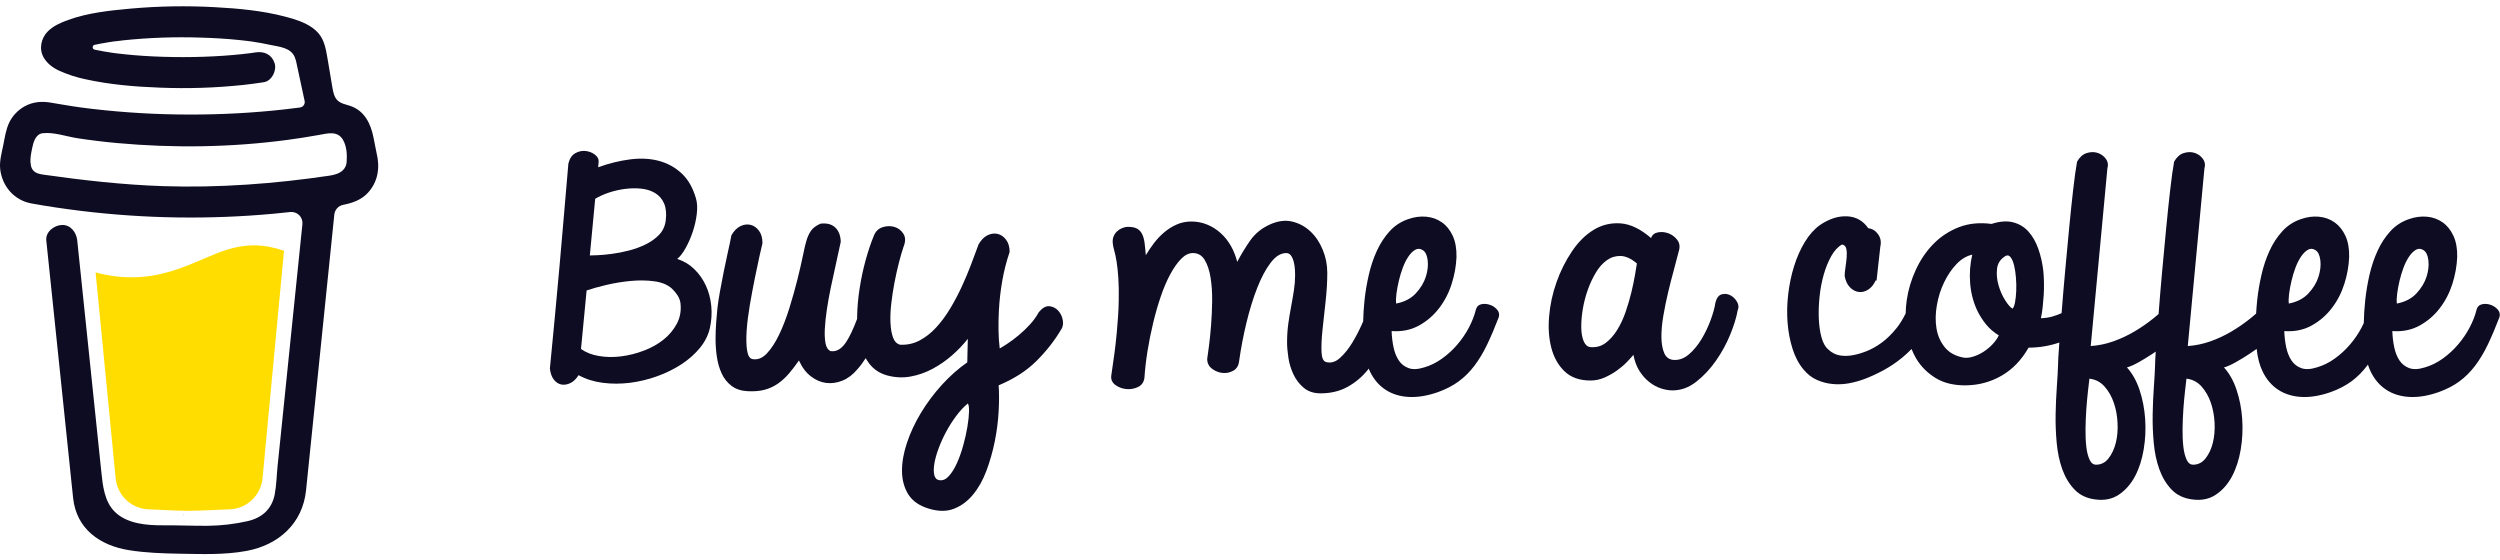
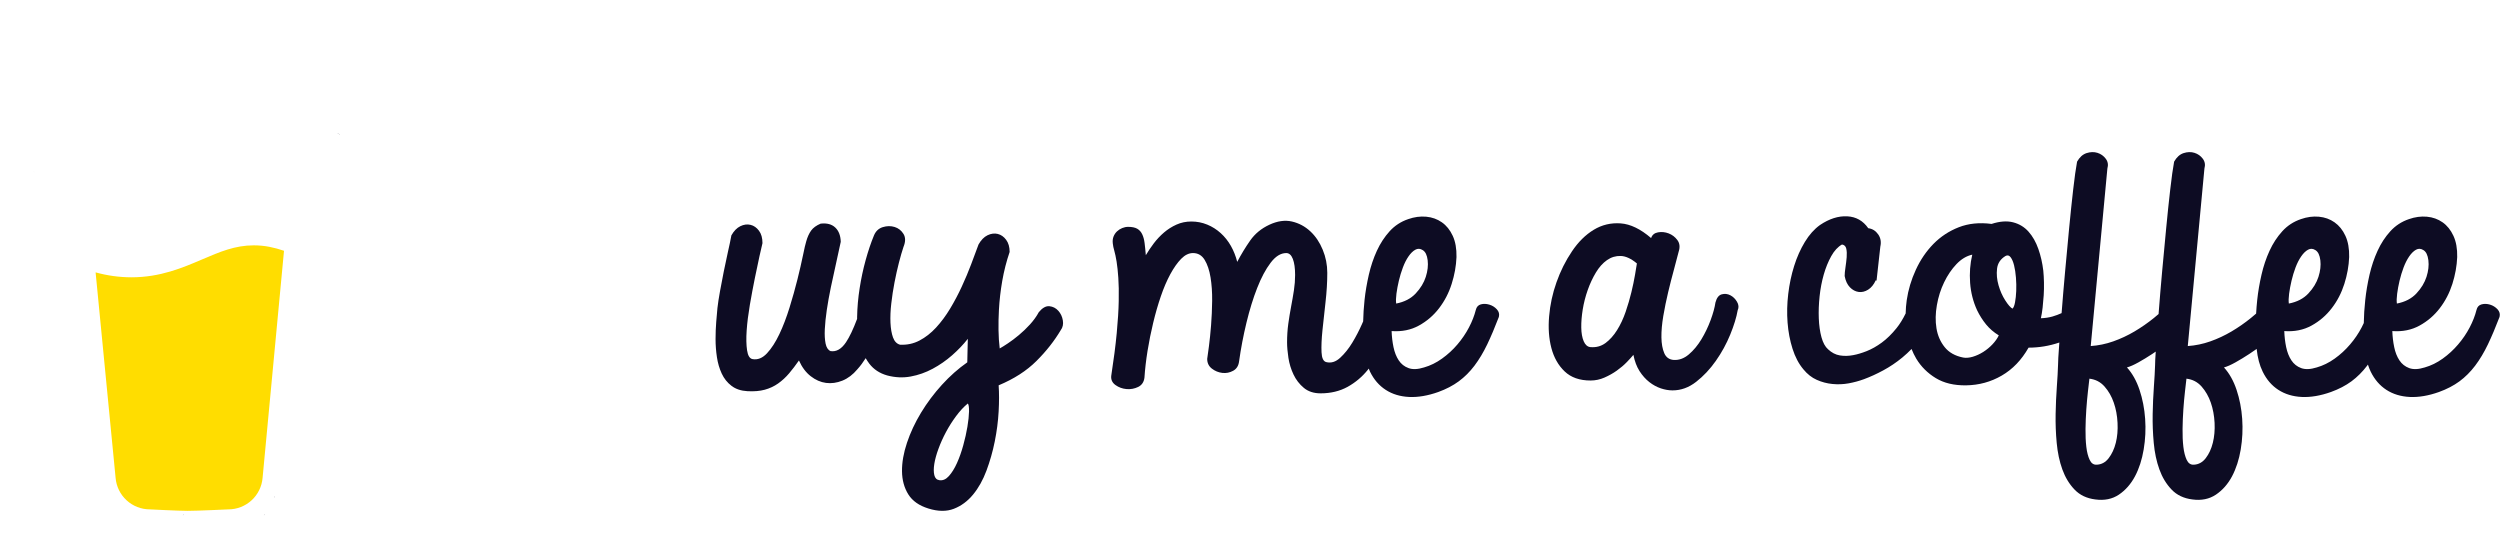
<svg xmlns="http://www.w3.org/2000/svg" width="116" height="26" viewBox="0 0 116 26" fill="none">
  <g clip-path="url(#clip0_2217_1157)">
    <path d="M15.713 6.204L15.696 6.194L15.655 6.182C15.672 6.195 15.692 6.203 15.713 6.204Z" fill="#0D0C22" />
    <path d="M15.721 6.202C15.718 6.202 15.716 6.201 15.713 6.2C15.713 6.202 15.713 6.204 15.713 6.205C15.716 6.205 15.719 6.204 15.721 6.202Z" fill="#0D0C22" />
    <path d="M15.713 6.205H15.716V6.203L15.713 6.205Z" fill="#0D0C22" />
-     <path d="M15.951 8.017L15.981 8L15.992 7.994L16.002 7.983C15.983 7.991 15.966 8.003 15.951 8.017Z" fill="#0D0C22" />
    <path d="M15.764 6.244L15.735 6.217L15.716 6.206C15.726 6.225 15.744 6.238 15.764 6.244Z" fill="#0D0C22" />
    <path d="M8.541 23.863C8.518 23.873 8.498 23.889 8.483 23.908L8.501 23.897C8.513 23.886 8.53 23.872 8.541 23.863Z" fill="#0D0C22" />
    <path d="M12.735 23.038C12.735 23.012 12.723 23.017 12.726 23.109C12.726 23.102 12.729 23.094 12.73 23.087C12.732 23.07 12.733 23.055 12.735 23.038Z" fill="#0D0C22" />
    <path d="M12.3 23.863C12.277 23.873 12.257 23.889 12.242 23.908L12.26 23.897C12.272 23.886 12.29 23.872 12.3 23.863Z" fill="#0D0C22" />
-     <path d="M5.587 24.06C5.57 24.045 5.549 24.035 5.526 24.031C5.544 24.04 5.563 24.049 5.575 24.056L5.587 24.06Z" fill="#0D0C22" />
-     <path d="M4.923 23.423C4.92 23.396 4.912 23.37 4.898 23.347C4.908 23.371 4.916 23.396 4.922 23.422L4.923 23.423Z" fill="#0D0C22" />
    <path d="M9.387 12.033C8.475 12.424 7.439 12.867 6.097 12.867C5.536 12.866 4.977 12.789 4.436 12.638L5.364 22.173C5.397 22.571 5.579 22.943 5.873 23.213C6.167 23.484 6.552 23.635 6.952 23.635C6.952 23.635 8.268 23.703 8.707 23.703C9.18 23.703 10.597 23.635 10.597 23.635C10.996 23.635 11.381 23.484 11.675 23.213C11.969 22.942 12.151 22.571 12.184 22.173L13.178 11.636C12.733 11.485 12.285 11.384 11.78 11.384C10.905 11.383 10.201 11.685 9.387 12.033Z" fill="#FFDD00" />
    <path d="M1.563 7.965L1.579 7.98L1.59 7.986C1.582 7.978 1.573 7.971 1.563 7.965Z" fill="#0D0C22" />
-     <path d="M17.47 7.085L17.33 6.38C17.205 5.747 16.92 5.149 16.271 4.92C16.063 4.847 15.827 4.816 15.667 4.664C15.507 4.513 15.46 4.277 15.423 4.059C15.355 3.659 15.291 3.258 15.221 2.858C15.16 2.515 15.112 2.129 14.955 1.813C14.75 1.39 14.324 1.143 13.901 0.979C13.684 0.898 13.463 0.829 13.239 0.774C12.181 0.495 11.07 0.392 9.983 0.334C8.677 0.261 7.369 0.283 6.066 0.399C5.097 0.487 4.076 0.593 3.155 0.929C2.819 1.052 2.472 1.199 2.216 1.459C1.902 1.779 1.799 2.273 2.028 2.672C2.192 2.955 2.468 3.155 2.761 3.287C3.142 3.458 3.54 3.588 3.949 3.674C5.087 3.926 6.266 4.025 7.429 4.067C8.717 4.119 10.008 4.077 11.29 3.941C11.608 3.906 11.924 3.864 12.24 3.815C12.612 3.758 12.851 3.271 12.742 2.932C12.61 2.527 12.258 2.369 11.859 2.431C11.8 2.44 11.742 2.448 11.683 2.457L11.64 2.463C11.505 2.48 11.37 2.496 11.235 2.511C10.956 2.541 10.676 2.566 10.396 2.585C9.768 2.629 9.138 2.649 8.508 2.65C7.89 2.65 7.271 2.632 6.653 2.592C6.372 2.573 6.091 2.55 5.811 2.521C5.683 2.508 5.556 2.494 5.429 2.478L5.308 2.463L5.282 2.459L5.156 2.441C4.9 2.402 4.644 2.358 4.39 2.304C4.364 2.298 4.342 2.284 4.325 2.264C4.309 2.243 4.3 2.218 4.3 2.192C4.3 2.165 4.309 2.14 4.325 2.119C4.342 2.099 4.364 2.085 4.39 2.079H4.395C4.615 2.032 4.836 1.992 5.058 1.957C5.132 1.946 5.206 1.934 5.281 1.923H5.283C5.422 1.914 5.562 1.889 5.7 1.873C6.905 1.747 8.116 1.704 9.326 1.745C9.914 1.762 10.501 1.796 11.085 1.856C11.211 1.869 11.336 1.882 11.461 1.898C11.509 1.904 11.557 1.91 11.605 1.916L11.703 1.93C11.986 1.972 12.267 2.024 12.547 2.084C12.962 2.174 13.495 2.204 13.679 2.658C13.738 2.803 13.765 2.963 13.797 3.114L13.839 3.308C13.84 3.311 13.841 3.315 13.841 3.318C13.939 3.774 14.037 4.23 14.135 4.686C14.142 4.72 14.142 4.754 14.135 4.788C14.128 4.822 14.114 4.854 14.095 4.882C14.075 4.91 14.05 4.934 14.02 4.952C13.991 4.97 13.958 4.982 13.924 4.986H13.921L13.861 4.995L13.802 5.003C13.615 5.027 13.428 5.05 13.24 5.071C12.87 5.113 12.5 5.15 12.129 5.18C11.392 5.242 10.653 5.282 9.913 5.301C9.536 5.311 9.159 5.316 8.782 5.315C7.282 5.314 5.784 5.227 4.294 5.054C4.132 5.035 3.971 5.014 3.81 4.993C3.935 5.009 3.719 4.981 3.675 4.975C3.573 4.96 3.47 4.946 3.368 4.93C3.023 4.878 2.681 4.815 2.338 4.759C1.923 4.691 1.525 4.725 1.15 4.93C0.842 5.099 0.592 5.358 0.435 5.672C0.273 6.007 0.224 6.372 0.152 6.732C0.079 7.092 -0.033 7.479 0.009 7.849C0.101 8.647 0.659 9.295 1.46 9.44C2.215 9.577 2.973 9.688 3.734 9.782C6.721 10.148 9.738 10.192 12.735 9.913C12.979 9.89 13.222 9.865 13.466 9.838C13.542 9.83 13.619 9.838 13.691 9.864C13.763 9.889 13.829 9.93 13.883 9.984C13.937 10.038 13.979 10.103 14.004 10.175C14.03 10.247 14.04 10.324 14.032 10.4L13.956 11.138C13.803 12.629 13.65 14.12 13.497 15.611C13.338 17.176 13.177 18.742 13.016 20.307C12.97 20.748 12.925 21.189 12.879 21.629C12.835 22.063 12.829 22.511 12.747 22.94C12.617 23.614 12.161 24.028 11.495 24.179C10.885 24.318 10.262 24.391 9.636 24.397C8.943 24.401 8.25 24.37 7.556 24.374C6.816 24.378 5.909 24.309 5.338 23.758C4.836 23.274 4.767 22.516 4.698 21.86C4.607 20.993 4.517 20.125 4.427 19.257L3.925 14.433L3.6 11.312C3.594 11.26 3.589 11.209 3.584 11.157C3.545 10.785 3.281 10.42 2.866 10.439C2.511 10.455 2.107 10.757 2.148 11.157L2.389 13.471L2.888 18.258C3.03 19.618 3.171 20.978 3.312 22.338C3.34 22.599 3.365 22.86 3.394 23.12C3.55 24.544 4.637 25.312 5.983 25.528C6.769 25.654 7.574 25.68 8.372 25.693C9.394 25.71 10.427 25.749 11.433 25.564C12.923 25.29 14.042 24.294 14.201 22.75C14.247 22.304 14.292 21.858 14.338 21.412C14.489 19.937 14.641 18.461 14.792 16.986L15.286 12.165L15.512 9.955C15.524 9.845 15.57 9.742 15.644 9.661C15.719 9.58 15.817 9.525 15.925 9.504C16.352 9.421 16.759 9.279 17.062 8.954C17.545 8.438 17.641 7.764 17.47 7.085ZM1.439 7.562C1.445 7.559 1.433 7.615 1.428 7.64C1.427 7.601 1.429 7.566 1.439 7.562ZM1.48 7.882C1.483 7.88 1.494 7.893 1.504 7.91C1.488 7.895 1.478 7.883 1.48 7.882H1.48ZM1.521 7.936C1.535 7.961 1.543 7.976 1.521 7.936V7.936ZM1.602 8.002H1.604C1.604 8.004 1.608 8.007 1.609 8.009C1.607 8.006 1.605 8.004 1.602 8.002H1.602ZM15.905 7.903C15.752 8.048 15.522 8.116 15.294 8.15C12.737 8.529 10.144 8.722 7.559 8.637C5.71 8.574 3.88 8.368 2.049 8.109C1.869 8.084 1.675 8.051 1.551 7.919C1.319 7.669 1.433 7.167 1.494 6.865C1.549 6.589 1.655 6.22 1.983 6.181C2.496 6.121 3.091 6.337 3.599 6.414C4.209 6.508 4.822 6.582 5.437 6.638C8.063 6.878 10.732 6.84 13.346 6.49C13.822 6.426 14.297 6.352 14.77 6.267C15.191 6.191 15.658 6.05 15.913 6.486C16.088 6.784 16.111 7.182 16.084 7.518C16.076 7.664 16.012 7.802 15.905 7.903H15.905Z" fill="#0D0C22" />
-     <path fill-rule="evenodd" clip-rule="evenodd" d="M31.411 15.009C31.262 15.294 31.056 15.542 30.795 15.753C30.534 15.963 30.229 16.135 29.881 16.267C29.533 16.4 29.182 16.489 28.83 16.534C28.477 16.579 28.135 16.576 27.804 16.521C27.472 16.468 27.19 16.358 26.958 16.193L27.219 13.477C27.46 13.395 27.762 13.31 28.127 13.223C28.492 13.137 28.867 13.074 29.253 13.037C29.638 13 30.003 13.004 30.348 13.05C30.691 13.095 30.963 13.205 31.162 13.378C31.27 13.477 31.361 13.585 31.436 13.701C31.51 13.816 31.556 13.936 31.573 14.06C31.614 14.407 31.56 14.724 31.411 15.009ZM27.617 9.224C27.791 9.117 28.001 9.022 28.245 8.939C28.49 8.857 28.741 8.799 28.998 8.766C29.255 8.733 29.506 8.728 29.75 8.753C29.995 8.778 30.211 8.846 30.397 8.958C30.584 9.069 30.723 9.231 30.814 9.441C30.905 9.652 30.93 9.919 30.889 10.241C30.855 10.497 30.753 10.714 30.584 10.892C30.414 11.07 30.206 11.219 29.962 11.338C29.717 11.459 29.458 11.554 29.184 11.624C28.911 11.694 28.647 11.746 28.395 11.779C28.142 11.812 27.922 11.833 27.735 11.841C27.549 11.849 27.426 11.853 27.368 11.853L27.617 9.224ZM32.754 13.254C32.621 12.965 32.443 12.711 32.219 12.492C31.996 12.273 31.73 12.114 31.423 12.014C31.556 11.907 31.686 11.738 31.815 11.506C31.944 11.275 32.053 11.022 32.145 10.75C32.236 10.477 32.298 10.202 32.331 9.925C32.364 9.648 32.352 9.41 32.294 9.212C32.153 8.716 31.931 8.328 31.628 8.046C31.326 7.765 30.973 7.571 30.571 7.464C30.169 7.356 29.725 7.333 29.24 7.395C28.755 7.457 28.26 7.579 27.754 7.761C27.754 7.72 27.758 7.677 27.767 7.631C27.774 7.586 27.779 7.538 27.779 7.488C27.779 7.364 27.717 7.257 27.592 7.166C27.468 7.075 27.325 7.022 27.163 7.005C27.002 6.989 26.844 7.023 26.691 7.11C26.537 7.197 26.431 7.356 26.373 7.588C26.307 8.332 26.241 9.105 26.174 9.906C26.108 10.708 26.038 11.518 25.963 12.337C25.888 13.155 25.814 13.967 25.739 14.773C25.664 15.579 25.59 16.354 25.515 17.098C25.54 17.321 25.602 17.495 25.702 17.619C25.801 17.743 25.917 17.817 26.05 17.842C26.183 17.867 26.322 17.844 26.467 17.774C26.611 17.704 26.738 17.582 26.846 17.408C27.178 17.59 27.551 17.708 27.965 17.762C28.38 17.815 28.801 17.815 29.228 17.762C29.655 17.708 30.076 17.607 30.49 17.458C30.905 17.309 31.282 17.123 31.622 16.9C31.962 16.677 32.248 16.422 32.481 16.137C32.713 15.852 32.866 15.544 32.941 15.213C33.015 14.874 33.036 14.536 33.003 14.197C32.97 13.858 32.887 13.544 32.754 13.254Z" fill="#0D0C23" />
    <path fill-rule="evenodd" clip-rule="evenodd" d="M44.888 19.801C44.843 20.073 44.778 20.361 44.695 20.663C44.612 20.964 44.515 21.239 44.403 21.487C44.291 21.735 44.167 21.935 44.03 22.088C43.893 22.241 43.746 22.305 43.588 22.281C43.464 22.264 43.385 22.185 43.352 22.045C43.319 21.904 43.319 21.731 43.352 21.524C43.385 21.317 43.449 21.084 43.545 20.823C43.64 20.563 43.756 20.305 43.893 20.049C44.03 19.792 44.185 19.547 44.36 19.311C44.534 19.075 44.716 18.879 44.907 18.722C44.948 18.771 44.967 18.895 44.963 19.094C44.958 19.292 44.934 19.528 44.888 19.801ZM49.105 14.419C48.993 14.295 48.856 14.225 48.694 14.208C48.533 14.192 48.369 14.283 48.203 14.481C48.095 14.68 47.958 14.87 47.793 15.052C47.627 15.234 47.455 15.399 47.276 15.548C47.098 15.696 46.928 15.825 46.766 15.932C46.605 16.04 46.478 16.118 46.387 16.168C46.354 15.903 46.335 15.618 46.331 15.312C46.327 15.006 46.333 14.696 46.35 14.382C46.374 13.936 46.426 13.485 46.505 13.03C46.584 12.576 46.698 12.129 46.847 11.691C46.847 11.46 46.793 11.272 46.685 11.127C46.578 10.982 46.447 10.892 46.294 10.854C46.14 10.817 45.983 10.838 45.821 10.916C45.659 10.995 45.52 11.138 45.404 11.344C45.305 11.617 45.191 11.923 45.062 12.262C44.934 12.601 44.789 12.946 44.627 13.297C44.465 13.649 44.285 13.989 44.086 14.32C43.887 14.651 43.669 14.944 43.433 15.2C43.197 15.457 42.939 15.657 42.662 15.802C42.384 15.947 42.084 16.011 41.76 15.994C41.611 15.953 41.503 15.841 41.436 15.659C41.37 15.477 41.331 15.25 41.318 14.977C41.306 14.704 41.318 14.405 41.356 14.078C41.393 13.752 41.443 13.427 41.505 13.105C41.567 12.782 41.636 12.477 41.71 12.187C41.785 11.898 41.855 11.654 41.922 11.456C42.021 11.216 42.021 11.015 41.922 10.854C41.822 10.693 41.685 10.586 41.511 10.532C41.337 10.478 41.154 10.48 40.964 10.538C40.773 10.596 40.636 10.724 40.553 10.922C40.412 11.262 40.284 11.642 40.168 12.063C40.051 12.485 39.958 12.921 39.888 13.371C39.817 13.822 39.778 14.268 39.77 14.711C39.769 14.739 39.77 14.767 39.77 14.796C39.59 15.276 39.417 15.639 39.254 15.882C39.042 16.197 38.804 16.333 38.538 16.291C38.422 16.242 38.346 16.126 38.308 15.944C38.271 15.763 38.258 15.539 38.271 15.275C38.284 15.01 38.315 14.711 38.364 14.376C38.414 14.041 38.476 13.694 38.551 13.334C38.626 12.975 38.704 12.613 38.787 12.249C38.87 11.886 38.944 11.543 39.011 11.22C39.003 10.931 38.918 10.71 38.756 10.557C38.594 10.404 38.368 10.344 38.078 10.377C37.879 10.46 37.732 10.567 37.636 10.699C37.541 10.832 37.464 11.001 37.407 11.208C37.373 11.315 37.323 11.53 37.257 11.853C37.191 12.175 37.106 12.545 37.002 12.962C36.898 13.38 36.776 13.816 36.635 14.27C36.494 14.725 36.337 15.137 36.163 15.504C35.988 15.872 35.798 16.168 35.59 16.391C35.383 16.614 35.159 16.705 34.919 16.663C34.786 16.639 34.701 16.502 34.664 16.254C34.627 16.006 34.62 15.701 34.645 15.337C34.67 14.973 34.72 14.574 34.794 14.14C34.869 13.706 34.946 13.295 35.025 12.906C35.103 12.518 35.176 12.175 35.242 11.877C35.309 11.58 35.354 11.381 35.379 11.282C35.379 11.043 35.325 10.85 35.217 10.706C35.109 10.561 34.979 10.47 34.825 10.433C34.672 10.396 34.514 10.416 34.353 10.495C34.191 10.573 34.052 10.716 33.936 10.922C33.895 11.146 33.841 11.404 33.774 11.697C33.708 11.991 33.644 12.293 33.582 12.603C33.52 12.913 33.461 13.216 33.408 13.514C33.354 13.812 33.314 14.072 33.289 14.295C33.273 14.469 33.254 14.682 33.233 14.934C33.213 15.186 33.202 15.453 33.202 15.733C33.202 16.015 33.223 16.294 33.265 16.571C33.306 16.848 33.381 17.102 33.488 17.333C33.596 17.565 33.747 17.755 33.942 17.903C34.137 18.052 34.384 18.135 34.682 18.151C34.989 18.168 35.257 18.145 35.485 18.083C35.713 18.021 35.92 17.924 36.107 17.792C36.293 17.66 36.463 17.503 36.617 17.321C36.77 17.139 36.921 16.941 37.071 16.726C37.212 17.04 37.394 17.284 37.618 17.457C37.842 17.631 38.078 17.734 38.327 17.767C38.575 17.8 38.829 17.765 39.086 17.662C39.343 17.558 39.575 17.383 39.782 17.135C39.919 16.983 40.048 16.81 40.168 16.619C40.22 16.708 40.274 16.794 40.336 16.874C40.539 17.139 40.815 17.321 41.163 17.42C41.536 17.519 41.901 17.536 42.257 17.47C42.614 17.404 42.954 17.284 43.277 17.11C43.601 16.936 43.901 16.728 44.179 16.484C44.457 16.24 44.699 15.986 44.907 15.721C44.898 15.911 44.894 16.091 44.894 16.261C44.894 16.43 44.89 16.614 44.882 16.812C44.467 17.102 44.075 17.449 43.706 17.854C43.337 18.259 43.014 18.691 42.736 19.15C42.459 19.608 42.241 20.073 42.084 20.544C41.926 21.016 41.849 21.456 41.853 21.865C41.857 22.274 41.955 22.632 42.145 22.938C42.336 23.244 42.647 23.462 43.078 23.595C43.526 23.735 43.92 23.739 44.26 23.607C44.6 23.475 44.896 23.256 45.149 22.95C45.402 22.644 45.609 22.274 45.771 21.84C45.933 21.406 46.062 20.954 46.157 20.483C46.252 20.012 46.312 19.548 46.337 19.094C46.362 18.639 46.362 18.234 46.337 17.879C47.05 17.581 47.635 17.205 48.091 16.75C48.547 16.296 48.924 15.816 49.223 15.312C49.314 15.188 49.345 15.039 49.316 14.866C49.287 14.692 49.217 14.543 49.105 14.419Z" fill="#0D0C23" />
    <path fill-rule="evenodd" clip-rule="evenodd" d="M64.795 13.626C64.82 13.436 64.857 13.236 64.907 13.025C64.957 12.814 65.019 12.61 65.094 12.411C65.168 12.213 65.255 12.041 65.355 11.897C65.454 11.752 65.56 11.649 65.672 11.587C65.784 11.525 65.898 11.531 66.014 11.605C66.139 11.68 66.215 11.837 66.244 12.076C66.273 12.316 66.244 12.572 66.157 12.845C66.07 13.118 65.915 13.374 65.691 13.614C65.467 13.854 65.164 14.011 64.783 14.085C64.766 13.97 64.77 13.816 64.795 13.626ZM69.105 14.135C68.968 14.094 68.838 14.089 68.713 14.122C68.589 14.155 68.51 14.242 68.477 14.383C68.41 14.647 68.305 14.918 68.159 15.195C68.015 15.472 67.836 15.734 67.625 15.982C67.414 16.23 67.175 16.449 66.91 16.639C66.644 16.83 66.367 16.966 66.076 17.049C65.786 17.14 65.545 17.15 65.355 17.079C65.164 17.01 65.013 16.89 64.901 16.72C64.789 16.551 64.708 16.346 64.658 16.106C64.609 15.867 64.579 15.619 64.571 15.362C65.044 15.395 65.465 15.311 65.834 15.108C66.203 14.906 66.516 14.637 66.773 14.302C67.03 13.967 67.225 13.591 67.357 13.174C67.49 12.756 67.565 12.341 67.581 11.928C67.589 11.539 67.531 11.211 67.407 10.942C67.283 10.673 67.115 10.464 66.903 10.316C66.692 10.167 66.449 10.08 66.176 10.055C65.902 10.03 65.624 10.068 65.342 10.167C65.002 10.283 64.714 10.471 64.478 10.731C64.242 10.992 64.045 11.293 63.887 11.636C63.73 11.979 63.605 12.349 63.514 12.746C63.423 13.143 63.356 13.533 63.315 13.918C63.278 14.263 63.258 14.593 63.251 14.911C63.233 14.951 63.216 14.99 63.197 15.034C63.068 15.327 62.919 15.615 62.749 15.896C62.579 16.177 62.39 16.412 62.183 16.602C61.976 16.793 61.76 16.858 61.536 16.801C61.404 16.768 61.331 16.615 61.319 16.342C61.306 16.069 61.321 15.73 61.362 15.325C61.404 14.92 61.451 14.482 61.505 14.011C61.559 13.54 61.586 13.089 61.586 12.659C61.586 12.287 61.516 11.93 61.374 11.587C61.233 11.244 61.041 10.958 60.796 10.731C60.551 10.504 60.268 10.353 59.944 10.278C59.621 10.204 59.273 10.254 58.9 10.427C58.526 10.601 58.23 10.845 58.01 11.159C57.79 11.473 57.589 11.804 57.407 12.151C57.34 11.886 57.243 11.64 57.115 11.413C56.986 11.186 56.829 10.987 56.642 10.818C56.455 10.649 56.246 10.516 56.014 10.421C55.782 10.326 55.537 10.278 55.28 10.278C55.031 10.278 54.801 10.326 54.59 10.421C54.378 10.516 54.185 10.638 54.011 10.787C53.837 10.936 53.679 11.103 53.538 11.289C53.398 11.475 53.273 11.659 53.166 11.841C53.148 11.626 53.13 11.438 53.109 11.277C53.089 11.115 53.051 10.979 52.997 10.867C52.944 10.756 52.867 10.671 52.767 10.613C52.668 10.556 52.527 10.526 52.345 10.526C52.253 10.526 52.162 10.545 52.071 10.582C51.979 10.619 51.898 10.671 51.828 10.737C51.758 10.804 51.704 10.884 51.667 10.979C51.629 11.074 51.619 11.184 51.635 11.308C51.644 11.399 51.667 11.508 51.704 11.636C51.741 11.764 51.776 11.932 51.81 12.138C51.843 12.345 51.87 12.595 51.89 12.889C51.911 13.182 51.917 13.542 51.909 13.967C51.901 14.393 51.87 14.891 51.816 15.461C51.762 16.032 51.677 16.693 51.561 17.445C51.544 17.619 51.61 17.76 51.76 17.867C51.909 17.974 52.079 18.036 52.27 18.053C52.46 18.07 52.641 18.036 52.811 17.954C52.981 17.871 53.078 17.726 53.103 17.52C53.128 17.131 53.176 16.718 53.246 16.28C53.317 15.842 53.404 15.408 53.508 14.978C53.611 14.548 53.729 14.139 53.862 13.75C53.994 13.362 54.142 13.019 54.303 12.721C54.465 12.424 54.633 12.186 54.807 12.008C54.981 11.831 55.164 11.742 55.355 11.742C55.587 11.742 55.767 11.847 55.896 12.058C56.024 12.269 56.115 12.54 56.169 12.87C56.223 13.201 56.248 13.562 56.244 13.955C56.239 14.348 56.223 14.726 56.194 15.089C56.165 15.453 56.132 15.778 56.095 16.063C56.057 16.348 56.03 16.545 56.014 16.652C56.014 16.842 56.086 16.993 56.231 17.104C56.376 17.216 56.538 17.282 56.717 17.303C56.895 17.323 57.063 17.29 57.22 17.203C57.378 17.117 57.469 16.97 57.494 16.763C57.577 16.168 57.691 15.571 57.836 14.972C57.981 14.373 58.147 13.835 58.334 13.36C58.52 12.884 58.727 12.496 58.956 12.194C59.183 11.893 59.426 11.742 59.683 11.742C59.816 11.742 59.917 11.833 59.988 12.014C60.058 12.196 60.093 12.444 60.093 12.758C60.093 12.99 60.075 13.228 60.038 13.471C60 13.715 59.957 13.967 59.907 14.228C59.857 14.488 59.814 14.755 59.776 15.027C59.739 15.3 59.72 15.585 59.72 15.883C59.72 16.09 59.741 16.329 59.782 16.602C59.824 16.875 59.903 17.134 60.019 17.377C60.135 17.621 60.294 17.828 60.498 17.997C60.701 18.166 60.96 18.251 61.275 18.251C61.748 18.251 62.166 18.15 62.532 17.948C62.896 17.745 63.209 17.481 63.471 17.154C63.484 17.137 63.496 17.119 63.51 17.102C63.529 17.15 63.547 17.201 63.57 17.247C63.748 17.611 63.991 17.892 64.298 18.09C64.604 18.289 64.965 18.398 65.38 18.419C65.794 18.439 66.246 18.363 66.736 18.189C67.1 18.057 67.417 17.892 67.687 17.693C67.956 17.495 68.199 17.253 68.415 16.968C68.63 16.683 68.827 16.354 69.006 15.982C69.184 15.61 69.364 15.185 69.547 14.705C69.58 14.573 69.549 14.455 69.453 14.352C69.358 14.248 69.242 14.176 69.105 14.135Z" fill="#0D0C23" />
    <path fill-rule="evenodd" clip-rule="evenodd" d="M75.865 12.751C75.823 12.995 75.768 13.264 75.697 13.557C75.626 13.851 75.537 14.155 75.43 14.469C75.322 14.783 75.189 15.066 75.032 15.318C74.874 15.57 74.694 15.771 74.491 15.92C74.287 16.068 74.053 16.13 73.788 16.105C73.655 16.089 73.554 15.998 73.483 15.833C73.413 15.668 73.375 15.457 73.371 15.2C73.367 14.944 73.39 14.663 73.439 14.357C73.489 14.052 73.566 13.752 73.67 13.458C73.773 13.165 73.9 12.894 74.049 12.646C74.198 12.398 74.37 12.206 74.565 12.069C74.76 11.933 74.974 11.869 75.206 11.877C75.438 11.886 75.687 12.001 75.952 12.224C75.935 12.332 75.907 12.508 75.865 12.751ZM80.287 13.7C80.158 13.634 80.026 13.62 79.889 13.657C79.752 13.694 79.654 13.82 79.597 14.035C79.563 14.266 79.489 14.539 79.373 14.853C79.257 15.167 79.114 15.465 78.944 15.746C78.773 16.027 78.579 16.261 78.359 16.447C78.139 16.633 77.905 16.717 77.656 16.701C77.449 16.684 77.303 16.579 77.221 16.385C77.138 16.19 77.094 15.947 77.09 15.653C77.086 15.36 77.115 15.029 77.177 14.661C77.24 14.293 77.314 13.928 77.401 13.564C77.488 13.2 77.577 12.851 77.669 12.516C77.76 12.181 77.834 11.898 77.893 11.667C77.959 11.46 77.938 11.284 77.83 11.139C77.723 10.995 77.588 10.892 77.426 10.83C77.264 10.768 77.101 10.751 76.935 10.78C76.769 10.809 76.661 10.898 76.611 11.046C76.122 10.625 75.652 10.398 75.2 10.365C74.748 10.332 74.331 10.431 73.95 10.662C73.568 10.894 73.23 11.228 72.936 11.667C72.641 12.105 72.403 12.582 72.221 13.099C72.038 13.615 71.924 14.143 71.879 14.68C71.833 15.217 71.868 15.707 71.984 16.149C72.101 16.591 72.305 16.953 72.6 17.234C72.894 17.515 73.295 17.656 73.8 17.656C74.024 17.656 74.24 17.61 74.447 17.519C74.654 17.428 74.845 17.321 75.019 17.197C75.193 17.073 75.347 16.943 75.48 16.806C75.612 16.67 75.716 16.556 75.79 16.465C75.848 16.763 75.944 17.015 76.076 17.222C76.209 17.428 76.361 17.598 76.531 17.73C76.7 17.862 76.879 17.959 77.065 18.021C77.252 18.083 77.432 18.114 77.606 18.114C77.996 18.114 78.361 17.982 78.701 17.717C79.041 17.453 79.346 17.128 79.615 16.744C79.885 16.36 80.107 15.955 80.281 15.529C80.455 15.103 80.571 14.725 80.629 14.394C80.687 14.27 80.677 14.14 80.598 14.004C80.519 13.867 80.415 13.766 80.287 13.7Z" fill="#0D0C23" />
    <path fill-rule="evenodd" clip-rule="evenodd" d="M102.676 20.545C102.606 20.826 102.496 21.064 102.347 21.258C102.197 21.453 102.011 21.554 101.787 21.562C101.646 21.57 101.538 21.496 101.463 21.339C101.389 21.182 101.337 20.979 101.308 20.732C101.279 20.483 101.266 20.206 101.271 19.901C101.275 19.595 101.287 19.293 101.308 18.995C101.328 18.698 101.354 18.421 101.383 18.165C101.411 17.908 101.434 17.71 101.451 17.57C101.733 17.603 101.967 17.724 102.154 17.935C102.34 18.146 102.483 18.396 102.583 18.686C102.682 18.975 102.74 19.287 102.757 19.622C102.773 19.956 102.746 20.264 102.676 20.545ZM98.174 20.545C98.103 20.826 97.993 21.064 97.844 21.258C97.695 21.453 97.508 21.554 97.284 21.562C97.143 21.57 97.035 21.496 96.961 21.339C96.886 21.182 96.834 20.979 96.805 20.732C96.776 20.483 96.764 20.206 96.768 19.901C96.772 19.595 96.784 19.293 96.805 18.995C96.826 18.698 96.851 18.421 96.88 18.165C96.909 17.908 96.932 17.71 96.948 17.57C97.23 17.603 97.465 17.724 97.651 17.935C97.838 18.146 97.981 18.396 98.08 18.686C98.18 18.975 98.238 19.287 98.254 19.622C98.271 19.956 98.244 20.264 98.174 20.545ZM93.553 13.503C93.544 13.701 93.526 13.877 93.497 14.029C93.468 14.183 93.428 14.28 93.379 14.321C93.287 14.271 93.175 14.143 93.043 13.937C92.91 13.73 92.806 13.496 92.732 13.236C92.657 12.976 92.634 12.719 92.663 12.467C92.692 12.215 92.823 12.019 93.055 11.878C93.146 11.829 93.225 11.847 93.291 11.934C93.358 12.021 93.412 12.147 93.453 12.312C93.495 12.478 93.523 12.668 93.54 12.883C93.557 13.098 93.561 13.304 93.553 13.503ZM92.452 15.976C92.323 16.113 92.18 16.23 92.023 16.33C91.865 16.429 91.704 16.503 91.538 16.553C91.372 16.602 91.222 16.615 91.09 16.59C90.717 16.516 90.43 16.354 90.232 16.106C90.033 15.858 89.906 15.567 89.852 15.232C89.798 14.898 89.804 14.54 89.871 14.16C89.937 13.78 90.049 13.426 90.207 13.1C90.364 12.773 90.555 12.492 90.779 12.256C91.003 12.021 91.247 11.874 91.513 11.816C91.413 12.238 91.38 12.674 91.413 13.124C91.446 13.575 91.554 13.998 91.737 14.395C91.853 14.635 91.992 14.854 92.153 15.052C92.315 15.251 92.512 15.42 92.744 15.561C92.678 15.701 92.58 15.84 92.452 15.976ZM106.215 13.627C106.24 13.437 106.277 13.236 106.327 13.025C106.376 12.814 106.439 12.61 106.513 12.411C106.588 12.213 106.675 12.041 106.775 11.897C106.874 11.752 106.98 11.649 107.092 11.587C107.204 11.525 107.318 11.531 107.434 11.605C107.558 11.68 107.635 11.837 107.664 12.076C107.693 12.316 107.664 12.572 107.577 12.845C107.49 13.118 107.334 13.374 107.11 13.614C106.887 13.854 106.584 14.011 106.202 14.085C106.186 13.97 106.19 13.817 106.215 13.627ZM111.228 13.627C111.252 13.437 111.29 13.236 111.339 13.025C111.389 12.814 111.452 12.61 111.526 12.411C111.601 12.213 111.688 12.041 111.787 11.897C111.887 11.752 111.992 11.649 112.104 11.587C112.216 11.525 112.331 11.531 112.447 11.605C112.571 11.68 112.647 11.837 112.677 12.076C112.706 12.316 112.677 12.572 112.59 12.845C112.502 13.118 112.347 13.374 112.123 13.614C111.899 13.854 111.597 14.011 111.215 14.085C111.199 13.97 111.203 13.817 111.228 13.627ZM115.886 14.352C115.79 14.249 115.674 14.176 115.538 14.135C115.401 14.094 115.27 14.089 115.146 14.123C115.021 14.156 114.942 14.242 114.909 14.383C114.843 14.648 114.737 14.918 114.592 15.195C114.447 15.472 114.269 15.735 114.057 15.982C113.846 16.23 113.607 16.45 113.342 16.64C113.077 16.83 112.799 16.966 112.509 17.049C112.218 17.14 111.978 17.15 111.787 17.08C111.597 17.01 111.445 16.89 111.333 16.72C111.221 16.551 111.14 16.346 111.091 16.106C111.041 15.867 111.012 15.619 111.004 15.362C111.476 15.396 111.897 15.311 112.266 15.108C112.635 14.906 112.948 14.637 113.205 14.302C113.462 13.968 113.657 13.591 113.79 13.174C113.922 12.757 113.997 12.341 114.014 11.928C114.022 11.539 113.964 11.211 113.839 10.942C113.715 10.673 113.547 10.464 113.336 10.316C113.124 10.167 112.882 10.08 112.608 10.055C112.335 10.03 112.057 10.068 111.775 10.167C111.435 10.283 111.147 10.471 110.911 10.731C110.674 10.992 110.477 11.293 110.32 11.636C110.162 11.98 110.038 12.349 109.946 12.746C109.855 13.143 109.789 13.534 109.748 13.918C109.707 14.291 109.685 14.648 109.68 14.989C109.649 15.058 109.615 15.126 109.579 15.195C109.434 15.472 109.256 15.735 109.044 15.982C108.833 16.23 108.595 16.45 108.329 16.64C108.064 16.83 107.786 16.966 107.496 17.049C107.206 17.14 106.965 17.15 106.775 17.08C106.584 17.01 106.433 16.89 106.321 16.72C106.209 16.551 106.128 16.346 106.078 16.106C106.028 15.867 105.999 15.619 105.991 15.362C106.463 15.396 106.884 15.311 107.253 15.108C107.622 14.906 107.935 14.637 108.192 14.302C108.45 13.968 108.644 13.591 108.777 13.174C108.91 12.757 108.984 12.341 109.001 11.928C109.009 11.539 108.951 11.211 108.827 10.942C108.703 10.673 108.534 10.464 108.323 10.316C108.112 10.167 107.869 10.08 107.595 10.055C107.322 10.03 107.044 10.068 106.762 10.167C106.422 10.283 106.134 10.471 105.898 10.731C105.661 10.992 105.464 11.293 105.307 11.636C105.149 11.98 105.025 12.349 104.934 12.746C104.842 13.143 104.776 13.534 104.735 13.918C104.711 14.135 104.696 14.345 104.684 14.551C104.604 14.619 104.526 14.688 104.442 14.755C104.157 14.986 103.856 15.195 103.541 15.381C103.225 15.567 102.898 15.72 102.558 15.84C102.218 15.96 101.87 16.032 101.513 16.057L102.285 7.823C102.334 7.65 102.309 7.497 102.21 7.365C102.11 7.232 101.982 7.142 101.824 7.092C101.667 7.042 101.498 7.047 101.32 7.104C101.142 7.162 100.995 7.295 100.879 7.501C100.821 7.815 100.761 8.245 100.699 8.791C100.636 9.336 100.574 9.931 100.512 10.576C100.45 11.221 100.387 11.886 100.325 12.572C100.263 13.259 100.209 13.899 100.164 14.494C100.162 14.521 100.16 14.545 100.158 14.571C100.085 14.632 100.015 14.694 99.94 14.755C99.654 14.986 99.353 15.195 99.038 15.381C98.723 15.567 98.395 15.72 98.055 15.84C97.715 15.96 97.367 16.032 97.01 16.057L97.782 7.823C97.832 7.65 97.807 7.497 97.707 7.365C97.608 7.232 97.479 7.142 97.322 7.092C97.164 7.042 96.996 7.047 96.818 7.104C96.639 7.162 96.492 7.295 96.376 7.501C96.318 7.815 96.258 8.245 96.196 8.791C96.134 9.336 96.071 9.931 96.009 10.576C95.947 11.221 95.885 11.886 95.823 12.572C95.76 13.259 95.707 13.899 95.661 14.494C95.66 14.506 95.659 14.517 95.658 14.529C95.528 14.589 95.386 14.642 95.232 14.687C95.074 14.732 94.896 14.759 94.697 14.767C94.73 14.618 94.757 14.453 94.778 14.271C94.798 14.089 94.815 13.899 94.828 13.701C94.84 13.503 94.844 13.304 94.84 13.106C94.836 12.907 94.825 12.726 94.809 12.56C94.767 12.205 94.691 11.868 94.579 11.55C94.467 11.231 94.316 10.965 94.125 10.75C93.934 10.535 93.696 10.39 93.41 10.316C93.124 10.242 92.79 10.266 92.409 10.39C91.844 10.316 91.337 10.368 90.885 10.545C90.433 10.723 90.041 10.981 89.709 11.32C89.378 11.659 89.106 12.058 88.895 12.517C88.683 12.976 88.542 13.447 88.472 13.93C88.442 14.135 88.427 14.339 88.423 14.543C88.294 14.805 88.154 15.034 87.999 15.226C87.779 15.499 87.551 15.722 87.315 15.896C87.079 16.069 86.844 16.201 86.612 16.293C86.38 16.384 86.172 16.445 85.99 16.478C85.775 16.52 85.567 16.524 85.368 16.491C85.169 16.458 84.987 16.363 84.821 16.206C84.688 16.09 84.587 15.904 84.516 15.648C84.446 15.391 84.405 15.1 84.392 14.774C84.379 14.447 84.392 14.106 84.429 13.751C84.467 13.395 84.531 13.058 84.622 12.74C84.713 12.422 84.829 12.137 84.97 11.884C85.111 11.632 85.277 11.452 85.468 11.345C85.575 11.362 85.642 11.425 85.667 11.537C85.692 11.649 85.698 11.781 85.686 11.934C85.673 12.087 85.654 12.244 85.63 12.405C85.605 12.566 85.592 12.701 85.592 12.808C85.634 13.031 85.715 13.205 85.835 13.329C85.955 13.453 86.09 13.525 86.239 13.546C86.388 13.567 86.535 13.532 86.681 13.441C86.826 13.35 86.944 13.205 87.035 13.006C87.043 13.015 87.056 13.019 87.072 13.019L87.247 11.444C87.296 11.229 87.263 11.039 87.147 10.874C87.031 10.709 86.878 10.613 86.687 10.589C86.446 10.242 86.121 10.058 85.71 10.037C85.3 10.016 84.879 10.15 84.448 10.44C84.183 10.63 83.948 10.892 83.745 11.227C83.542 11.562 83.376 11.934 83.248 12.343C83.119 12.752 83.028 13.184 82.974 13.639C82.92 14.094 82.91 14.536 82.943 14.966C82.976 15.396 83.053 15.801 83.173 16.181C83.293 16.561 83.461 16.879 83.677 17.136C83.859 17.359 84.066 17.522 84.299 17.625C84.531 17.729 84.773 17.793 85.026 17.817C85.279 17.842 85.53 17.832 85.779 17.787C86.028 17.741 86.264 17.677 86.488 17.594C86.778 17.487 87.076 17.351 87.383 17.185C87.69 17.02 87.984 16.822 88.267 16.59C88.415 16.468 88.558 16.335 88.696 16.193C88.758 16.348 88.829 16.499 88.913 16.64C89.137 17.012 89.44 17.313 89.821 17.545C90.202 17.776 90.671 17.888 91.227 17.88C91.824 17.871 92.375 17.721 92.881 17.427C93.387 17.134 93.801 16.701 94.125 16.131C94.609 16.131 95.086 16.052 95.554 15.893C95.55 15.944 95.547 15.996 95.543 16.044C95.51 16.483 95.493 16.78 95.493 16.937C95.485 17.21 95.466 17.547 95.437 17.948C95.408 18.349 95.389 18.77 95.381 19.212C95.373 19.655 95.389 20.101 95.431 20.552C95.473 21.002 95.559 21.411 95.692 21.779C95.825 22.147 96.013 22.459 96.258 22.715C96.503 22.972 96.824 23.125 97.222 23.174C97.645 23.232 98.01 23.157 98.317 22.951C98.623 22.744 98.872 22.461 99.063 22.102C99.254 21.742 99.388 21.327 99.467 20.855C99.546 20.384 99.569 19.911 99.535 19.436C99.502 18.96 99.415 18.512 99.274 18.09C99.133 17.669 98.938 17.322 98.69 17.049C98.839 17.008 99.017 16.929 99.225 16.813C99.432 16.698 99.645 16.567 99.865 16.423C99.919 16.387 99.972 16.35 100.026 16.313C100.006 16.606 99.996 16.815 99.996 16.937C99.988 17.21 99.969 17.547 99.94 17.948C99.911 18.349 99.892 18.77 99.884 19.212C99.876 19.655 99.892 20.101 99.934 20.552C99.975 21.002 100.062 21.411 100.195 21.779C100.327 22.147 100.516 22.459 100.761 22.715C101.005 22.972 101.327 23.125 101.725 23.174C102.147 23.232 102.512 23.157 102.819 22.951C103.126 22.744 103.375 22.461 103.566 22.102C103.756 21.742 103.891 21.327 103.97 20.855C104.049 20.384 104.071 19.911 104.038 19.436C104.005 18.96 103.918 18.512 103.777 18.09C103.636 17.669 103.441 17.322 103.192 17.049C103.342 17.008 103.52 16.929 103.727 16.813C103.935 16.698 104.148 16.567 104.368 16.423C104.482 16.347 104.596 16.27 104.709 16.19C104.751 16.594 104.843 16.949 104.99 17.247C105.168 17.611 105.41 17.892 105.717 18.09C106.024 18.289 106.385 18.398 106.8 18.419C107.214 18.439 107.666 18.363 108.155 18.189C108.52 18.057 108.837 17.892 109.107 17.694C109.376 17.495 109.619 17.253 109.834 16.968C109.847 16.952 109.859 16.934 109.871 16.917C109.909 17.033 109.952 17.144 110.002 17.247C110.181 17.611 110.423 17.892 110.73 18.09C111.037 18.289 111.398 18.398 111.812 18.419C112.227 18.439 112.679 18.363 113.168 18.189C113.533 18.057 113.85 17.892 114.12 17.694C114.389 17.495 114.631 17.253 114.847 16.968C115.063 16.683 115.259 16.354 115.438 15.982C115.616 15.61 115.796 15.185 115.979 14.705C116.012 14.573 115.981 14.455 115.886 14.352Z" fill="#0D0C23" />
  </g>
  <defs>
    <clipPath id="clip0_2217_1157">
      <rect width="116" height="25.416" fill="white" transform="translate(0 0.292)" />
    </clipPath>
  </defs>
</svg>